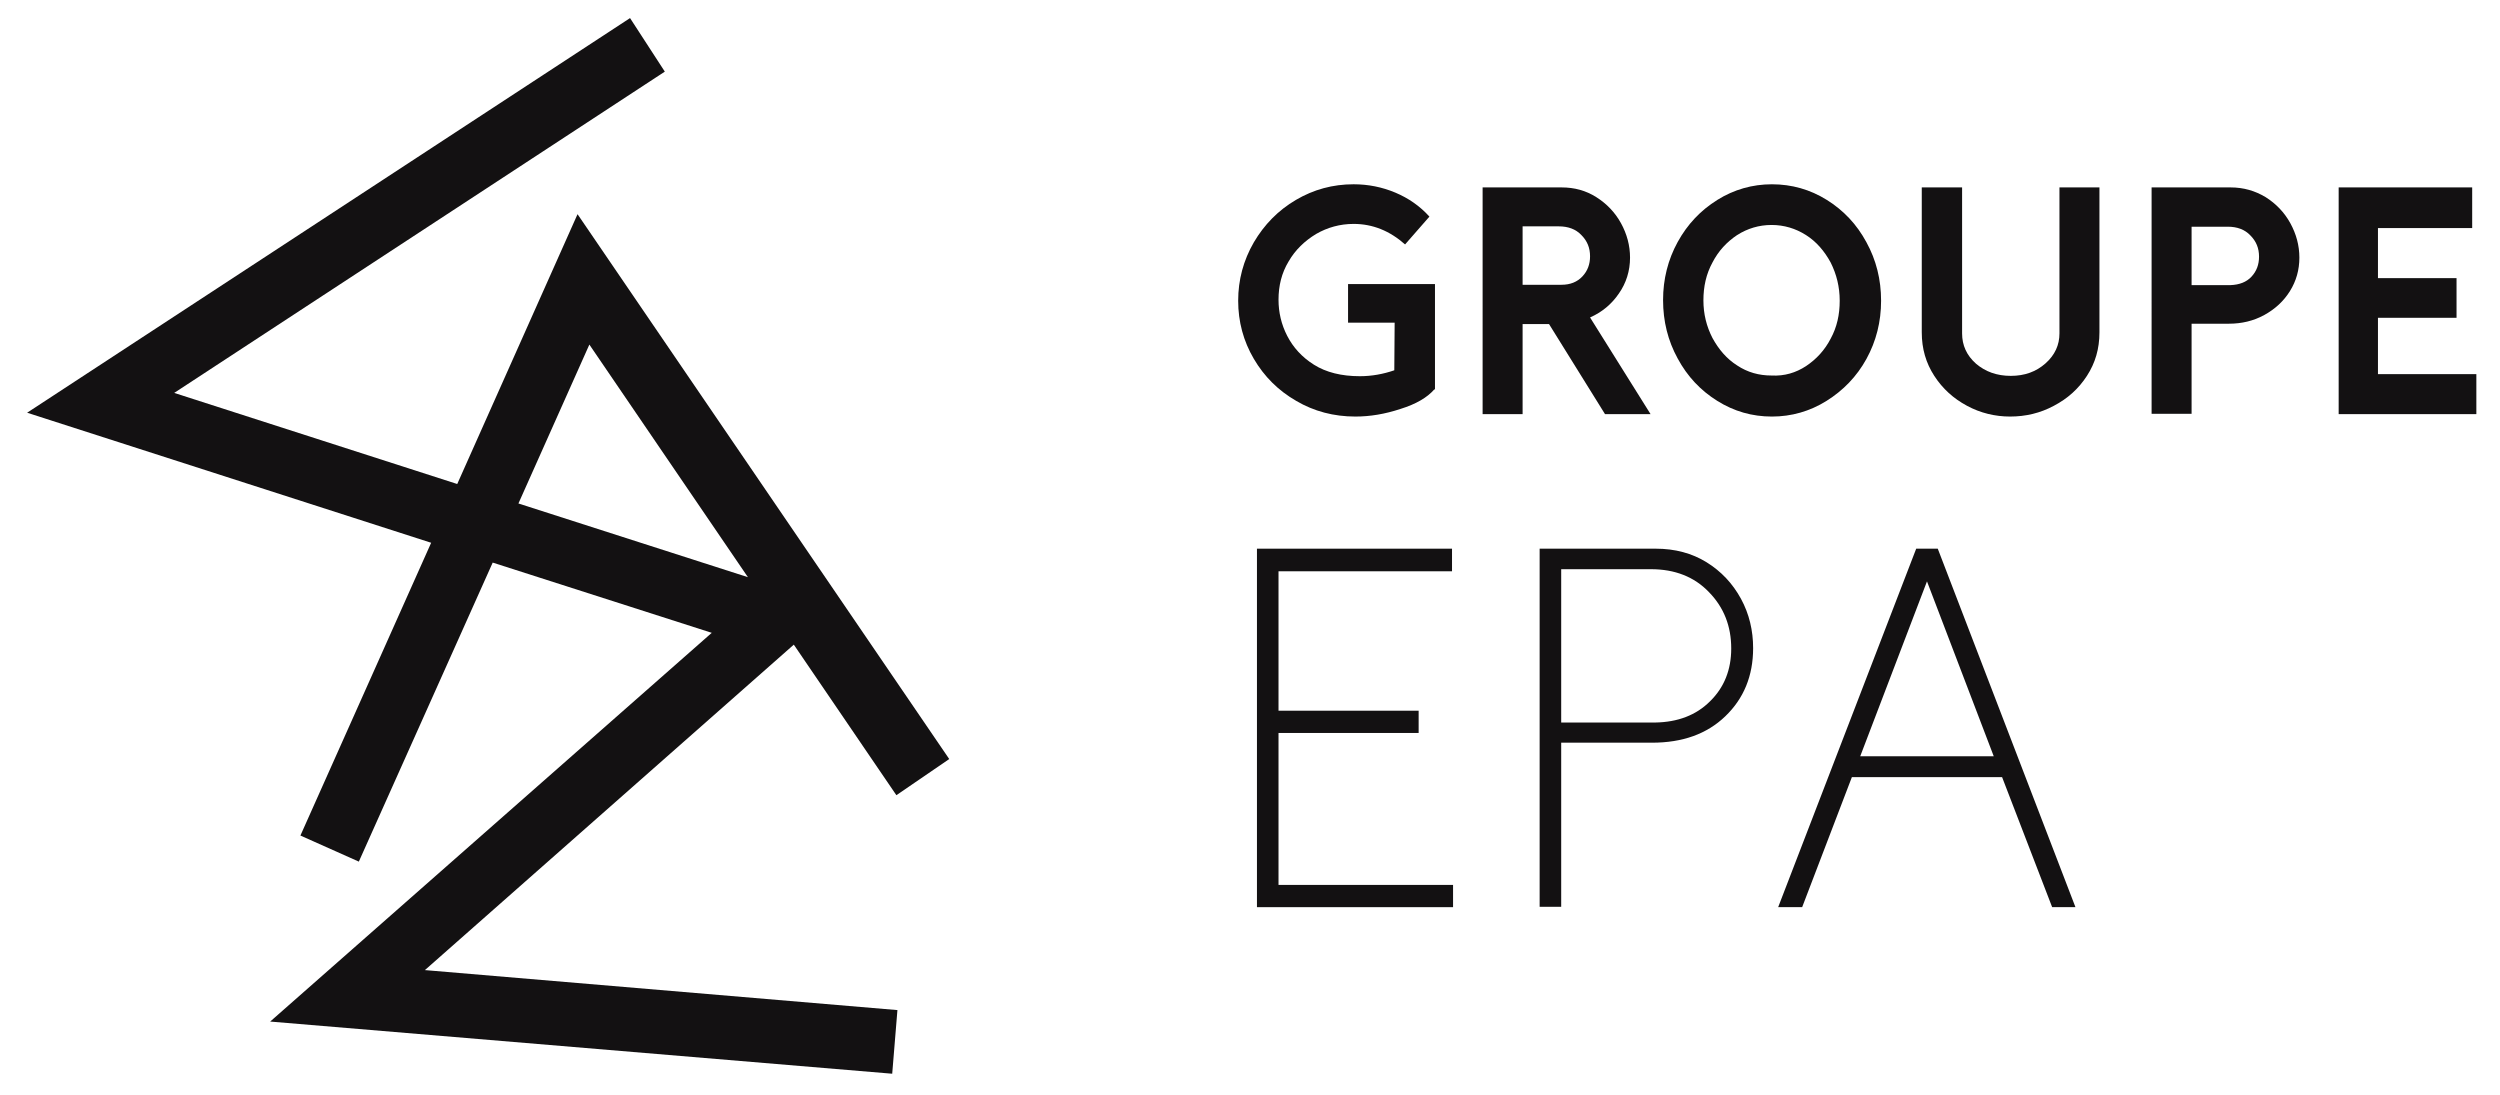
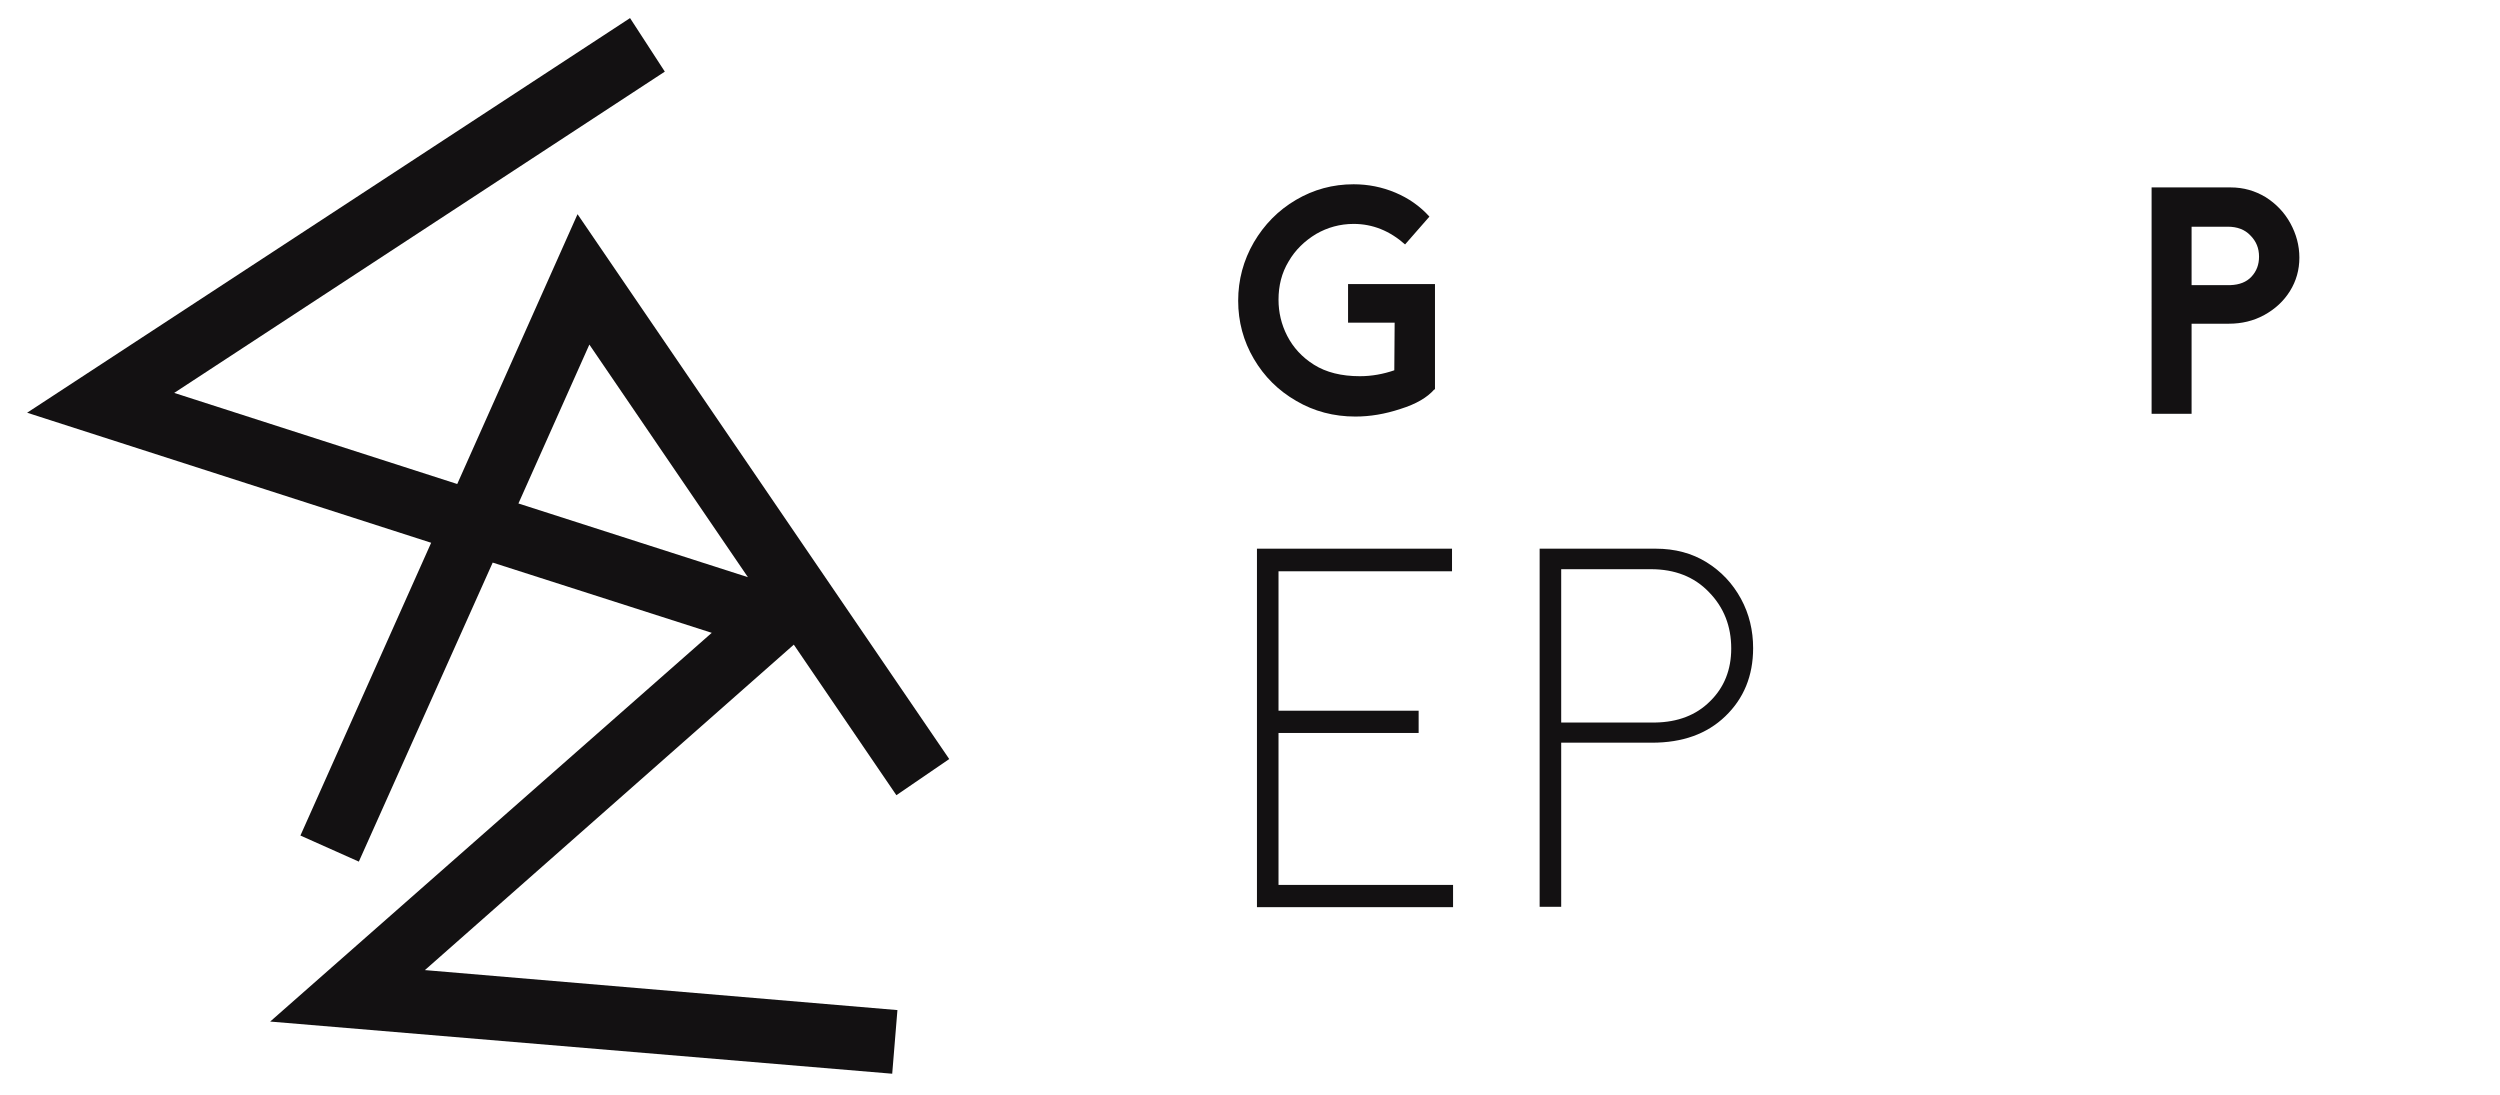
<svg xmlns="http://www.w3.org/2000/svg" version="1.1" id="Calque_1" x="0px" y="0px" viewBox="0 0 719 315" style="enable-background:new 0 0 719 315;" xml:space="preserve">
  <style type="text/css">
	.st0{fill:#131112;}
</style>
  <g>
    <g>
      <g>
        <path class="st0" d="M412.5,112c-2,2.3-5.2,4.2-9.7,5.6c-4.5,1.5-8.8,2.2-13,2.2c-6.2,0-11.9-1.5-17-4.5c-5.2-3-9.2-7-12.2-12.1     s-4.5-10.7-4.5-16.7s1.5-11.6,4.5-16.8c3-5.1,7-9.2,12.1-12.2s10.6-4.5,16.6-4.5c4.2,0,8.2,0.8,12,2.4c3.8,1.6,7.1,3.9,9.8,6.9     l-7,8c-4.4-3.9-9.3-5.9-14.8-5.9c-3.9,0-7.5,1-10.8,2.9c-3.3,2-6,4.6-7.9,7.9c-2,3.3-2.9,7-2.9,11c0,3.6,0.8,7.1,2.5,10.4     s4.2,6.1,7.7,8.3c3.5,2.2,7.9,3.3,13.2,3.3c3.4,0,6.7-0.6,9.9-1.7l0.1-13.7h-13.4V81.7h25V112H412.5z" />
-         <path class="st0" d="M445.5,93.2h-7.6v25.9h-11.5V53.9h22.7c3.7,0,7,0.9,10,2.8c3,1.9,5.4,4.4,7.1,7.5c1.7,3.1,2.6,6.4,2.6,9.9     c0,3.8-1.1,7.3-3.2,10.3c-2.1,3.1-4.9,5.4-8.3,6.9l17.4,27.8h-13.1L445.5,93.2z M437.9,81.9h11.2c2.5,0,4.5-0.8,6-2.4     s2.2-3.5,2.2-5.8c0-2.4-0.8-4.4-2.5-6.1c-1.6-1.7-3.8-2.5-6.5-2.5h-10.4L437.9,81.9L437.9,81.9z" />
-         <path class="st0" d="M493.9,115.3c-4.8-3-8.6-7-11.4-12.2c-2.8-5.1-4.2-10.7-4.2-16.8c0-6,1.4-11.6,4.2-16.7     c2.8-5.1,6.6-9.1,11.4-12.1S504,53,509.6,53c5.7,0,11,1.5,15.8,4.5c4.8,3,8.6,7,11.4,12.2c2.8,5.1,4.2,10.7,4.2,16.8     c0,6-1.4,11.6-4.2,16.7s-6.7,9.1-11.5,12.1s-10.1,4.5-15.7,4.5C503.9,119.8,498.7,118.3,493.9,115.3z M519.4,105.3     c3-2,5.4-4.6,7.1-7.9c1.8-3.3,2.6-6.9,2.6-10.9s-0.9-7.6-2.6-11c-1.8-3.3-4.1-6-7.1-7.9s-6.3-2.9-9.9-2.9s-6.9,1-9.9,2.9     c-3,2-5.4,4.6-7.1,7.9c-1.8,3.3-2.6,6.9-2.6,10.9c0,3.9,0.9,7.5,2.6,10.8c1.8,3.3,4.1,6,7.1,7.9c3,2,6.3,2.9,9.9,2.9     C513.2,108.2,516.5,107.2,519.4,105.3z" />
-         <path class="st0" d="M565.7,116.7c-3.9-2.1-7-4.9-9.4-8.6s-3.6-7.8-3.6-12.5V53.9h11.6v42c0,3.4,1.3,6.3,4,8.7     c2.7,2.3,6,3.5,10,3.5s7.3-1.2,10-3.6s4-5.3,4-8.6v-42h11.5v41.7c0,4.7-1.2,8.8-3.6,12.5c-2.4,3.7-5.5,6.5-9.5,8.6     c-3.9,2.1-8.1,3.1-12.6,3.1C573.8,119.8,569.6,118.8,565.7,116.7z" />
        <path class="st0" d="M651.6,56.7c3,1.9,5.4,4.4,7.1,7.5c1.7,3.1,2.6,6.4,2.6,9.9s-0.9,6.7-2.7,9.6s-4.3,5.2-7.4,6.9     c-3.1,1.7-6.5,2.5-10.2,2.5h-10.7V119h-11.5V53.9h22.7C645.3,53.9,648.6,54.9,651.6,56.7z M647.5,79.6c1.5-1.6,2.2-3.5,2.2-5.8     c0-2.4-0.8-4.4-2.5-6.1c-1.6-1.7-3.8-2.5-6.5-2.5h-10.4V82h11.2C644.1,81.9,646.1,81.1,647.5,79.6z" />
-         <path class="st0" d="M712.2,107.5v11.6h-39.6V53.9H711v11.7h-27.1V80h22.6v11.4h-22.6v16.2h28.3V107.5z" />
      </g>
    </g>
    <g>
      <g>
        <path class="st0" d="M417.9,254.5v6.4h-56.4V157.8h56.1v6.5h-49.9v40.1H408v6.4h-40.3v43.7L417.9,254.5L417.9,254.5z" />
        <path class="st0" d="M490.8,161.7c4.2,2.6,7.5,6.1,9.9,10.5s3.5,9.2,3.5,14.2c0,8-2.7,14.5-8,19.6s-12.3,7.6-21.1,7.6H449v47.2     h-6.2v-103h33.4C481.7,157.8,486.6,159.1,490.8,161.7z M491.8,201.7c4.1-4,6.1-9.1,6.1-15.2c0-6.4-2.1-11.8-6.4-16.2     c-4.2-4.4-9.8-6.6-16.7-6.6H449v44.1h27C482.5,207.7,487.8,205.7,491.8,201.7z" />
-         <path class="st0" d="M575.8,223.5h-43.2l-14.3,37.4h-6.9l39.7-103.1h6.2l39.6,103.1h-6.7L575.8,223.5z M573.4,217.5l-19.2-50.3     L535,217.5H573.4z" />
      </g>
    </g>
  </g>
  <g>
    <path class="st0" d="M257.8,228.7l15.2-10.4L166.1,61.6l-34.6,77.6L50.1,113l141.1-92.4l-10-15.4L7.8,118.7L124,156.1l-37.6,84.2   l16.8,7.5l38.5-86l63,20.2l-127,111.8l178.9,15l1.5-18.3L122.2,279l106.1-93.6L257.8,228.7z M149.1,144.8l20.4-45.7l45.6,66.9   L149.1,144.8z" />
  </g>
</svg>